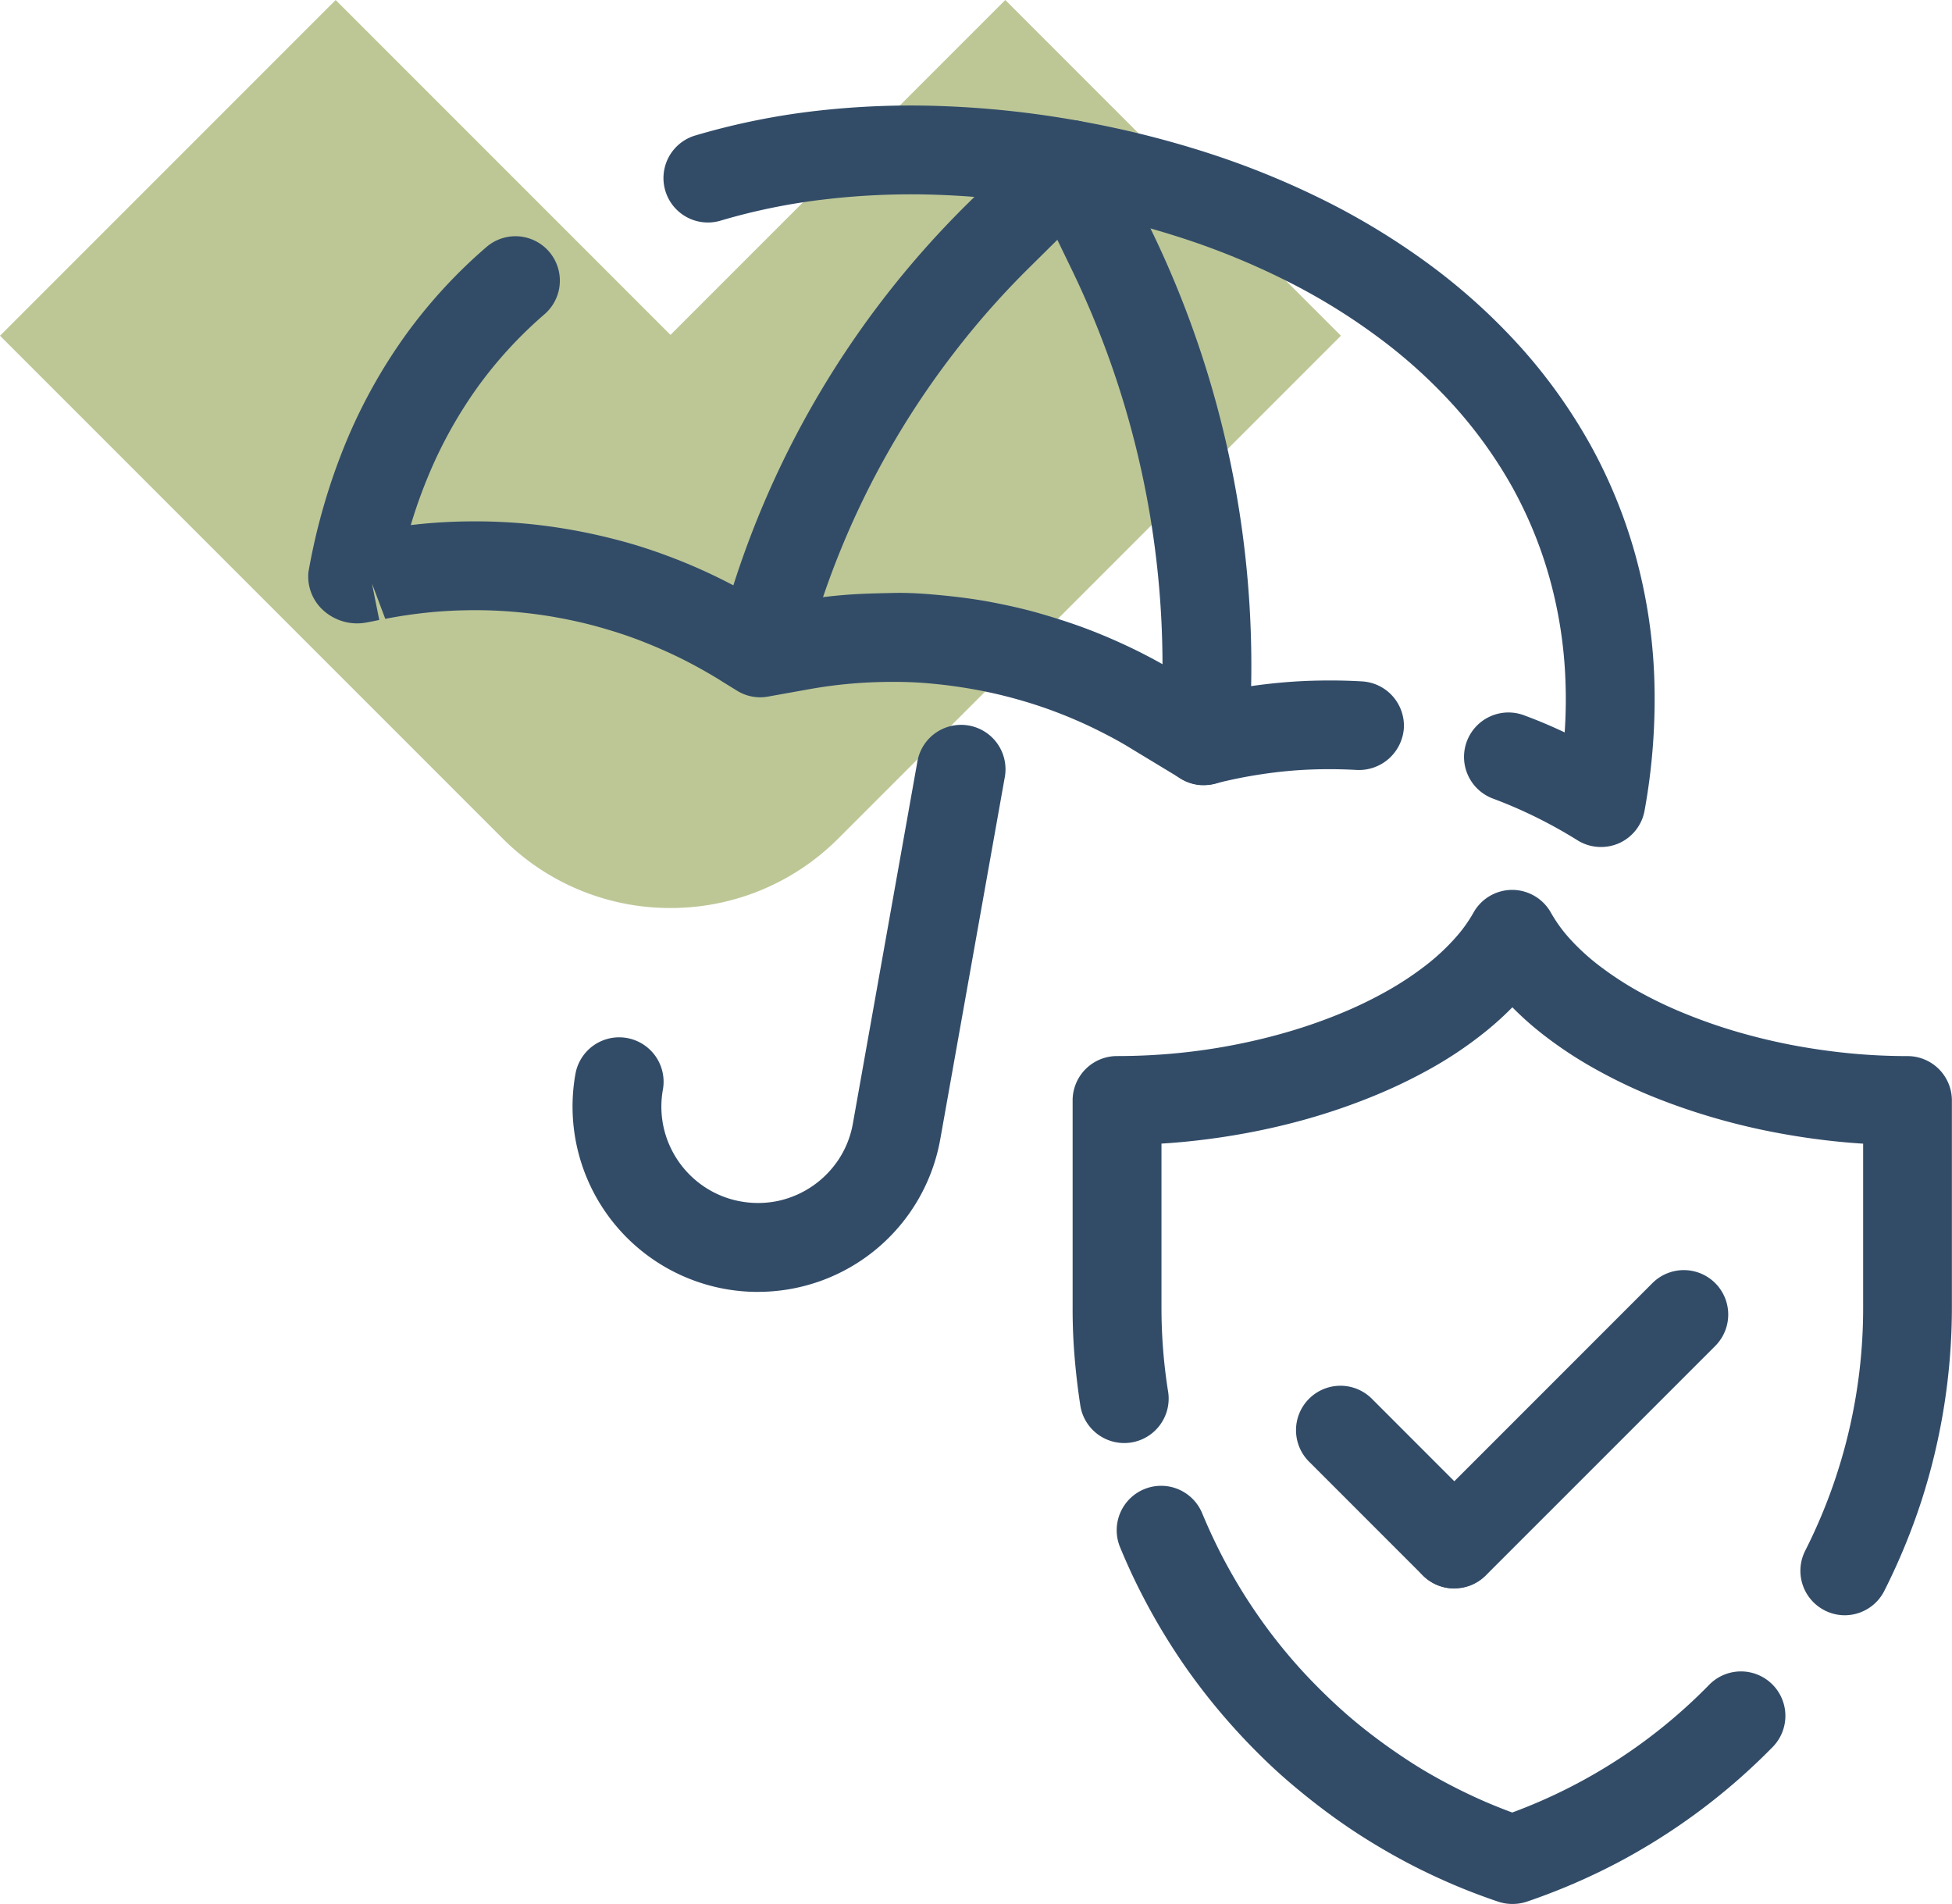
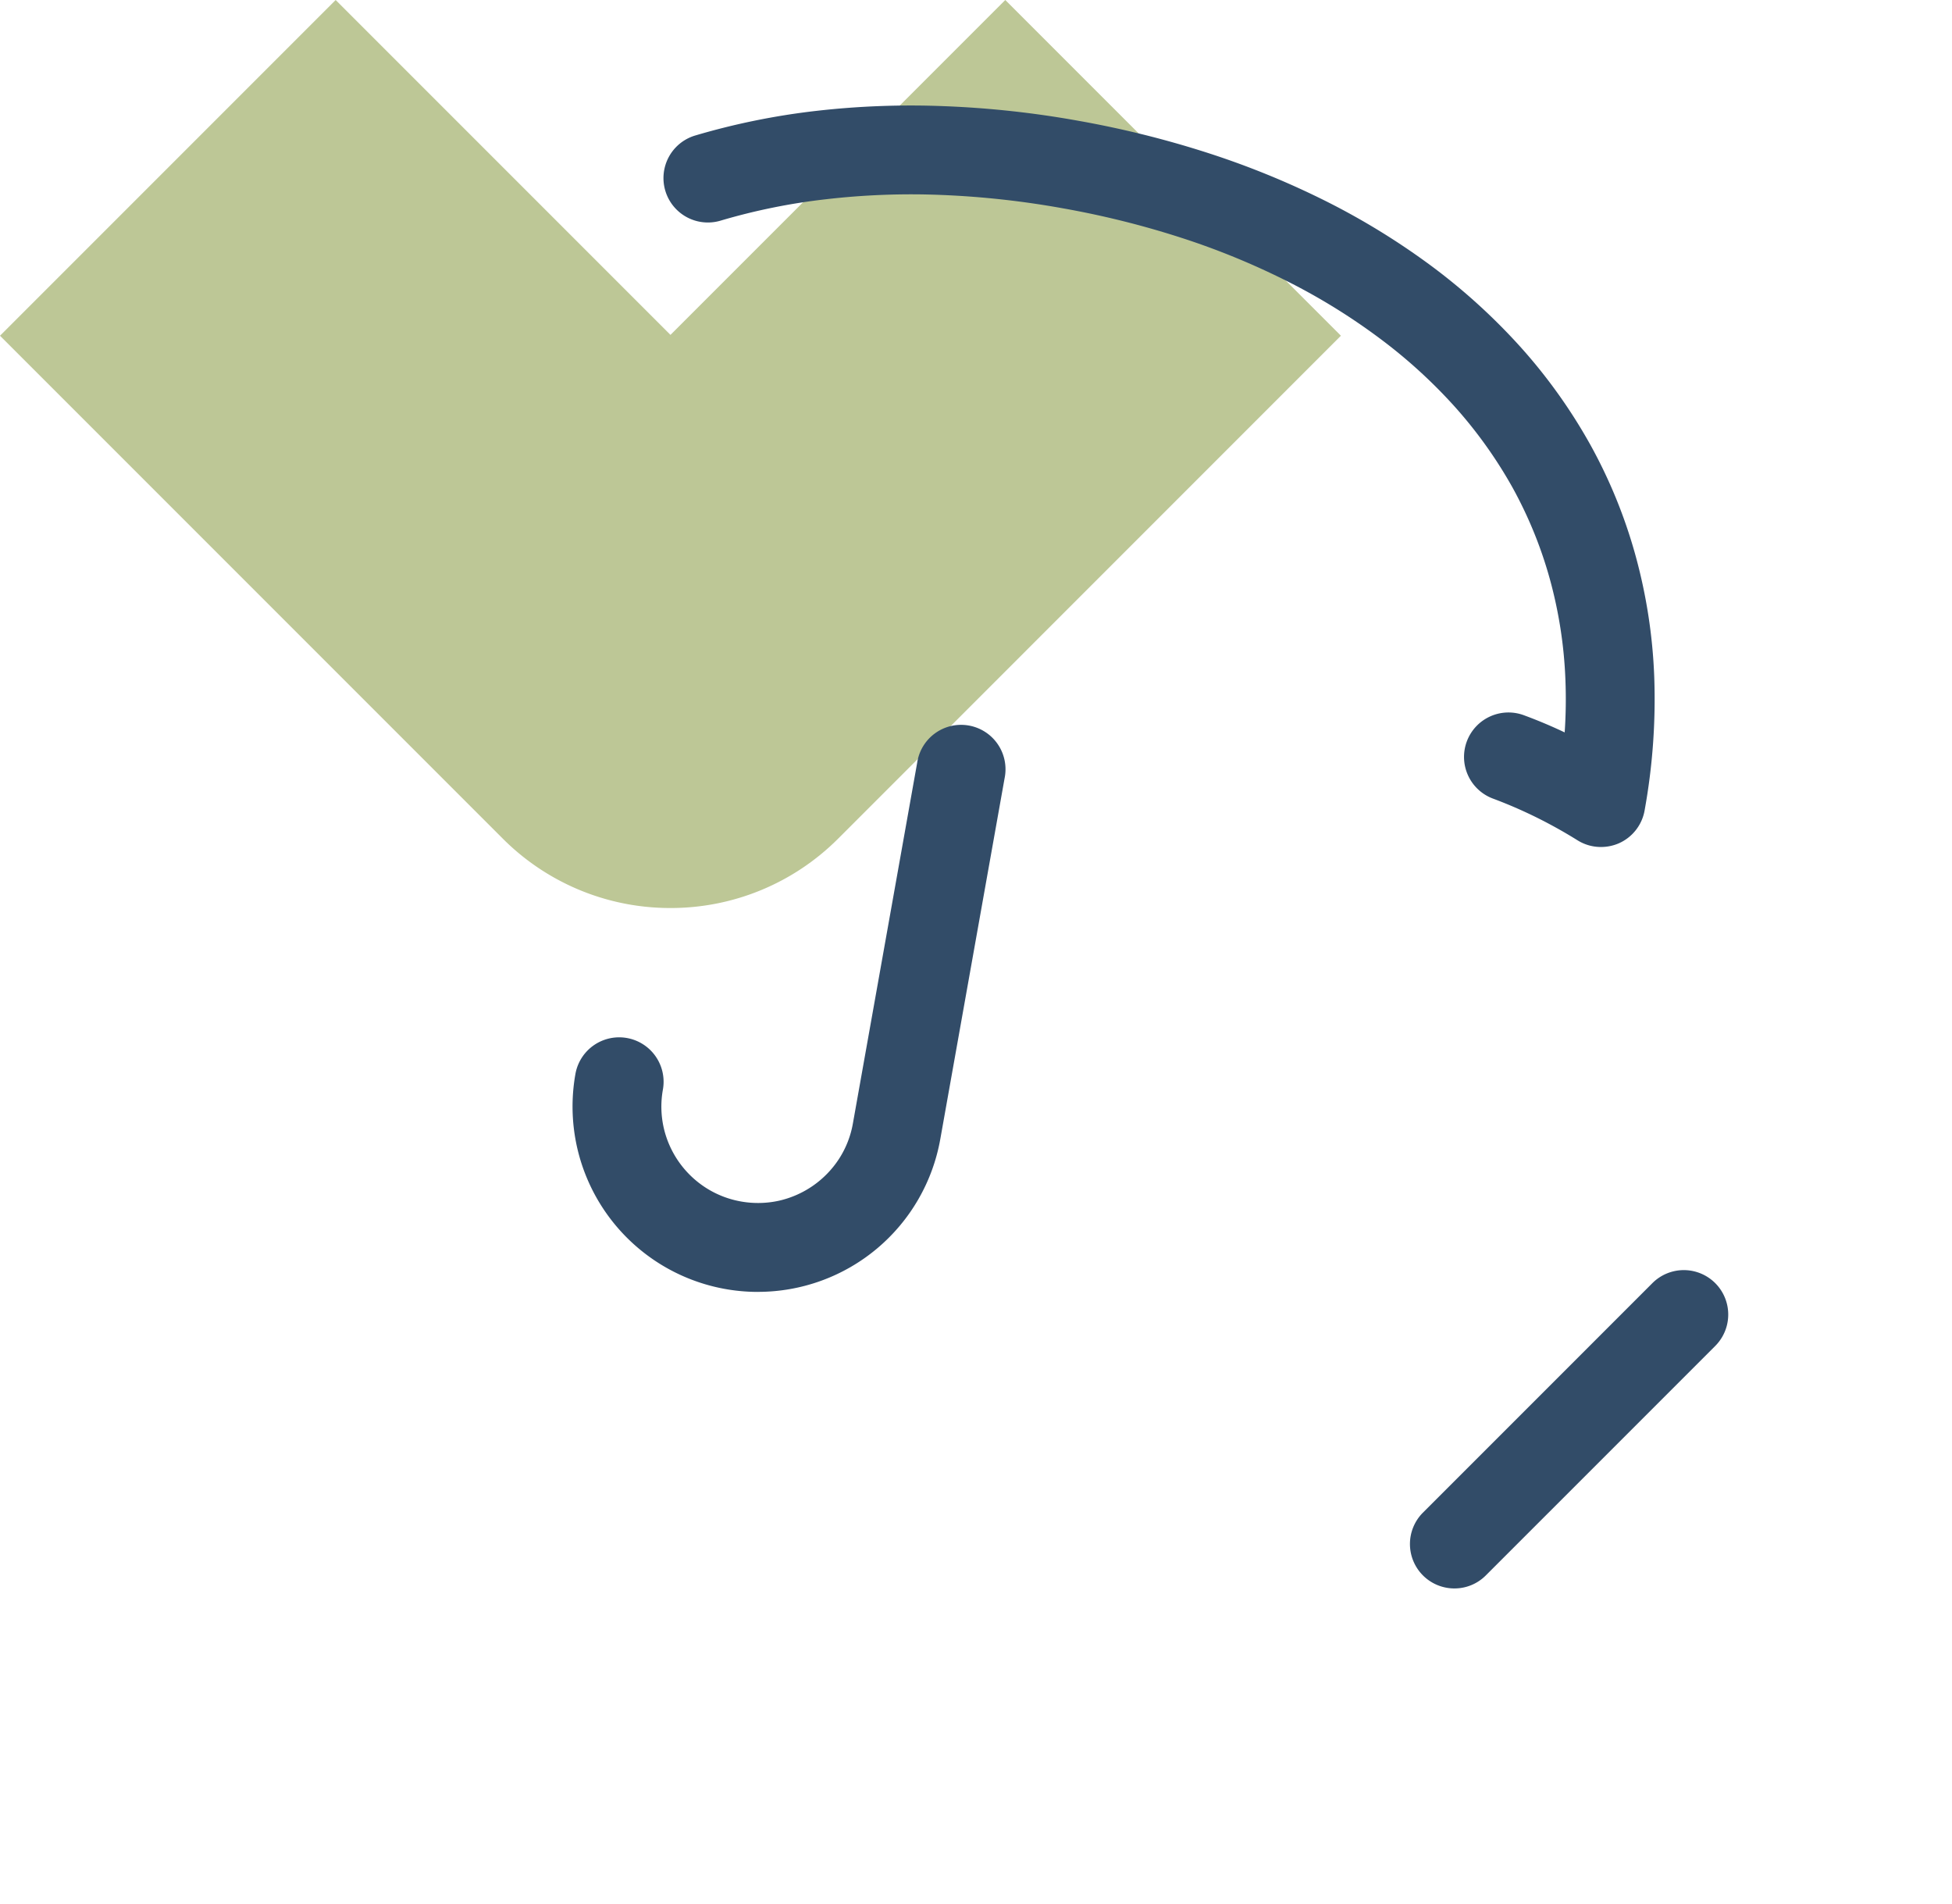
<svg xmlns="http://www.w3.org/2000/svg" width="51.607" height="50.325" viewBox="0 0 51.607 50.325">
  <g id="Group_460" data-name="Group 460" transform="translate(0)">
    <g id="Group_448" data-name="Group 448">
      <path id="Path_394" data-name="Path 394" d="M670.656,712.078a6.25,6.25,0,0,1-4.437-1.838L652.93,696.951l8.874-8.874,8.852,8.852,8.852-8.852,8.873,8.874L675.093,710.24A6.252,6.252,0,0,1,670.656,712.078Z" transform="translate(-652.93 -688.077)" fill="#bdc796" />
    </g>
    <g id="Group_454" data-name="Group 454" transform="translate(28.36 23.525)">
      <g id="Group_451" data-name="Group 451" transform="translate(5.918 10.043)">
        <g id="Group_449" data-name="Group 449" transform="translate(0 3.075)">
-           <path id="Path_395" data-name="Path 395" d="M686.284,724.62a1.166,1.166,0,0,1-.83-.344l-2.995-2.995a1.175,1.175,0,1,1,1.662-1.661l2.994,2.995a1.174,1.174,0,0,1-.83,2Z" transform="translate(-682.116 -719.277)" fill="#324c68" />
-         </g>
+           </g>
        <g id="Group_450" data-name="Group 450" transform="translate(2.994)">
          <path id="Path_396" data-name="Path 396" d="M685.839,725.076a1.174,1.174,0,0,1-.83-2l6.07-6.07a1.174,1.174,0,0,1,1.661,1.661l-6.07,6.07A1.167,1.167,0,0,1,685.839,725.076Z" transform="translate(-684.665 -716.658)" fill="#324c68" />
        </g>
      </g>
      <g id="Group_452" data-name="Group 452">
-         <path id="Path_397" data-name="Path 397" d="M697.49,727.277a1.155,1.155,0,0,1-.529-.127,1.174,1.174,0,0,1-.519-1.577,14.192,14.192,0,0,0,1.533-6.427v-4.334c-.214-.013-.425-.031-.638-.052-.6-.059-1.193-.148-1.768-.26s-1.136-.251-1.688-.417a16.718,16.718,0,0,1-1.582-.561,13.7,13.7,0,0,1-1.447-.706,10.754,10.754,0,0,1-1.278-.841,8.282,8.282,0,0,1-.873-.768,8.335,8.335,0,0,1-.868.767,10.348,10.348,0,0,1-1.27.841,13.658,13.658,0,0,1-1.44.7,16.35,16.35,0,0,1-1.578.564c-.55.166-1.117.305-1.687.417s-1.162.2-1.759.26c-.225.022-.45.041-.675.054v4.331q0,.569.045,1.133t.134,1.115a1.175,1.175,0,0,1-2.32.371q-.1-.643-.155-1.3t-.053-1.32v-5.469a1.174,1.174,0,0,1,1.174-1.175c.558,0,1.09-.027,1.617-.079s1.041-.129,1.54-.228.987-.219,1.463-.362a13.737,13.737,0,0,0,1.346-.48,10.954,10.954,0,0,0,1.189-.58,8.376,8.376,0,0,0,.991-.655,5.773,5.773,0,0,0,.762-.7,3.8,3.8,0,0,0,.512-.7,1.173,1.173,0,0,1,1.025-.608h0a1.175,1.175,0,0,1,1.025.6,3.83,3.83,0,0,0,.514.706,5.855,5.855,0,0,0,.768.7,8.7,8.7,0,0,0,1,.658,11.076,11.076,0,0,0,1.2.58,14.114,14.114,0,0,0,1.351.48c.479.143.974.265,1.467.362s1.023.175,1.547.228,1.059.079,1.581.079a1.173,1.173,0,0,1,1.174,1.175v5.469a16.658,16.658,0,0,1-.81,5.128,16.9,16.9,0,0,1-.974,2.358A1.174,1.174,0,0,1,697.49,727.277Z" transform="translate(-677.077 -708.107)" fill="#324c68" />
-       </g>
+         </g>
      <g id="Group_453" data-name="Group 453" transform="translate(1.165 15.743)">
-         <path id="Path_398" data-name="Path 398" d="M688.525,732.569a1.171,1.171,0,0,1-.376-.062q-.631-.213-1.234-.472c-.405-.175-.8-.363-1.182-.565s-.756-.419-1.119-.648-.721-.477-1.063-.734-.672-.523-.992-.8-.628-.572-.925-.876-.58-.617-.852-.94-.532-.659-.778-1-.48-.7-.7-1.062-.425-.734-.617-1.112-.368-.765-.53-1.157a1.174,1.174,0,1,1,2.17-.9q.21.506.456.995c.164.325.341.642.53.955s.389.614.6.91.433.581.667.86.478.547.733.806.52.513.794.754.559.47.853.689.6.431.91.63.63.382.96.556.667.335,1.014.485q.335.143.681.271a14.134,14.134,0,0,0,5.213-3.383,1.175,1.175,0,0,1,1.682,1.641,16.6,16.6,0,0,1-4.1,3.062,16.68,16.68,0,0,1-2.415,1.038A1.188,1.188,0,0,1,688.525,732.569Z" transform="translate(-678.069 -721.511)" fill="#324c68" />
-       </g>
+         </g>
    </g>
    <g id="Group_459" data-name="Group 459" transform="translate(8.141 2.785)">
      <g id="Group_455" data-name="Group 455" transform="translate(0 3.461)">
-         <path id="Path_399" data-name="Path 399" d="M683.557,707.9a1.193,1.193,0,0,1-.613-.167l-1.29-.781c-.322-.2-.649-.373-.983-.537s-.671-.308-1.016-.44-.7-.247-1.051-.345-.713-.183-1.075-.249-.727-.119-1.092-.154a10.211,10.211,0,0,0-1.14-.054q-.535,0-1.072.046c-.372.032-.74.081-1.108.147l-1.09.195a1.154,1.154,0,0,1-.821-.156l-.369-.227-.123-.078c-.329-.2-.666-.388-1.009-.557s-.7-.323-1.05-.459-.719-.254-1.085-.357-.735-.186-1.11-.254-.749-.117-1.129-.15-.756-.048-1.136-.045-.765.021-1.145.06-.765.094-1.143.169l-.351-.932.192.961-.164.034-.163.031a1.332,1.332,0,0,1-1.131-.3,1.205,1.205,0,0,1-.415-1.029,16.443,16.443,0,0,1,.979-3.4A14.136,14.136,0,0,1,662.448,696a13.521,13.521,0,0,1,2.134-2.322,1.174,1.174,0,1,1,1.533,1.779,11.184,11.184,0,0,0-1.762,1.918,11.757,11.757,0,0,0-1.328,2.4,13.138,13.138,0,0,0-.444,1.253l.235-.026c.452-.046.909-.069,1.364-.072s.9.014,1.355.053.9.1,1.344.18.888.182,1.322.3.867.264,1.29.425.844.345,1.254.547.812.423,1.2.665l-.042.093.8-.142c.437-.079.877-.137,1.318-.174s.878-.045,1.319-.055.878.023,1.315.066.873.1,1.3.182.855.177,1.278.3.84.256,1.25.412.815.332,1.213.525.789.408,1.169.638l.878.532c.357-.079.708-.142,1.059-.193q.735-.106,1.467-.137c.491-.018.981-.016,1.467.013a1.175,1.175,0,0,1,1.1,1.241,1.19,1.19,0,0,1-1.241,1.1c-.41-.023-.819-.027-1.231-.011s-.82.055-1.23.115a12.394,12.394,0,0,0-1.223.24l-.116.029A1.273,1.273,0,0,1,683.557,707.9Zm-11.779-3.744-.079.173.086-.14Zm-.087-.494-.238.516.256-.417Z" transform="translate(-659.862 -693.395)" fill="#324c68" />
-       </g>
+         </g>
      <g id="Group_456" data-name="Group 456" transform="translate(9.397)">
        <path id="Path_400" data-name="Path 400" d="M692.649,710.051a1.163,1.163,0,0,1-.624-.181c-.355-.221-.719-.423-1.089-.606a12.36,12.36,0,0,0-1.136-.491,1.175,1.175,0,1,1,.826-2.2q.541.2,1.066.449a12.835,12.835,0,0,0,.02-1.375,11.681,11.681,0,0,0-.42-2.706,11.148,11.148,0,0,0-.99-2.411,11.935,11.935,0,0,0-1.515-2.116,13.578,13.578,0,0,0-2-1.818,16.3,16.3,0,0,0-2.432-1.5,19.645,19.645,0,0,0-2.812-1.152,23.53,23.53,0,0,0-3.13-.777,23.287,23.287,0,0,0-3.2-.351,19.564,19.564,0,0,0-3.037.112,16.275,16.275,0,0,0-2.8.567,1.174,1.174,0,0,1-.672-2.25,18.812,18.812,0,0,1,3.2-.651,22.033,22.033,0,0,1,3.4-.124,25.453,25.453,0,0,1,3.527.385,25.91,25.91,0,0,1,3.444.856A22.159,22.159,0,0,1,685.419,693a18.963,18.963,0,0,1,2.781,1.717,16.126,16.126,0,0,1,2.34,2.135,14.24,14.24,0,0,1,1.815,2.539,13.405,13.405,0,0,1,1.2,2.92,14.065,14.065,0,0,1,.505,3.247,16.444,16.444,0,0,1-.255,3.527,1.172,1.172,0,0,1-.68.868A1.186,1.186,0,0,1,692.649,710.051Z" transform="translate(-667.863 -690.448)" fill="#324c68" />
      </g>
      <g id="Group_457" data-name="Group 457" transform="translate(10.786 0.384)">
-         <path id="Path_401" data-name="Path 401" d="M681.95,708.359c-.031,0-.062,0-.094,0a1.175,1.175,0,0,1-1.078-1.264,24.016,24.016,0,0,0-2.31-12.334l-.395-.816-.74.732a22.013,22.013,0,0,0-2.021,2.293,22.357,22.357,0,0,0-1.684,2.533,22.322,22.322,0,0,0-2.268,5.648,1.175,1.175,0,0,1-2.279-.572,24.709,24.709,0,0,1,6.6-11.572l1.91-1.888a1.173,1.173,0,0,1,1.882.324l1.11,2.3a26.378,26.378,0,0,1,2.537,13.54A1.174,1.174,0,0,1,681.95,708.359Z" transform="translate(-669.046 -690.775)" fill="#324c68" />
-       </g>
+         </g>
      <g id="Group_458" data-name="Group 458" transform="translate(6.994 16.403)">
        <path id="Path_402" data-name="Path 402" d="M670.723,719.375a4.9,4.9,0,0,1-4.828-5.76,1.174,1.174,0,1,1,2.313.411,2.538,2.538,0,0,0,.022,1.013,2.56,2.56,0,0,0,1.1,1.575,2.541,2.541,0,0,0,.943.371,2.571,2.571,0,0,0,1.011-.022,2.572,2.572,0,0,0,1.577-1.1,2.516,2.516,0,0,0,.37-.942l1.7-9.537a1.174,1.174,0,1,1,2.311.411l-1.7,9.538a4.895,4.895,0,0,1-4.82,4.041Z" transform="translate(-665.817 -704.415)" fill="#324c68" />
      </g>
    </g>
  </g>
</svg>